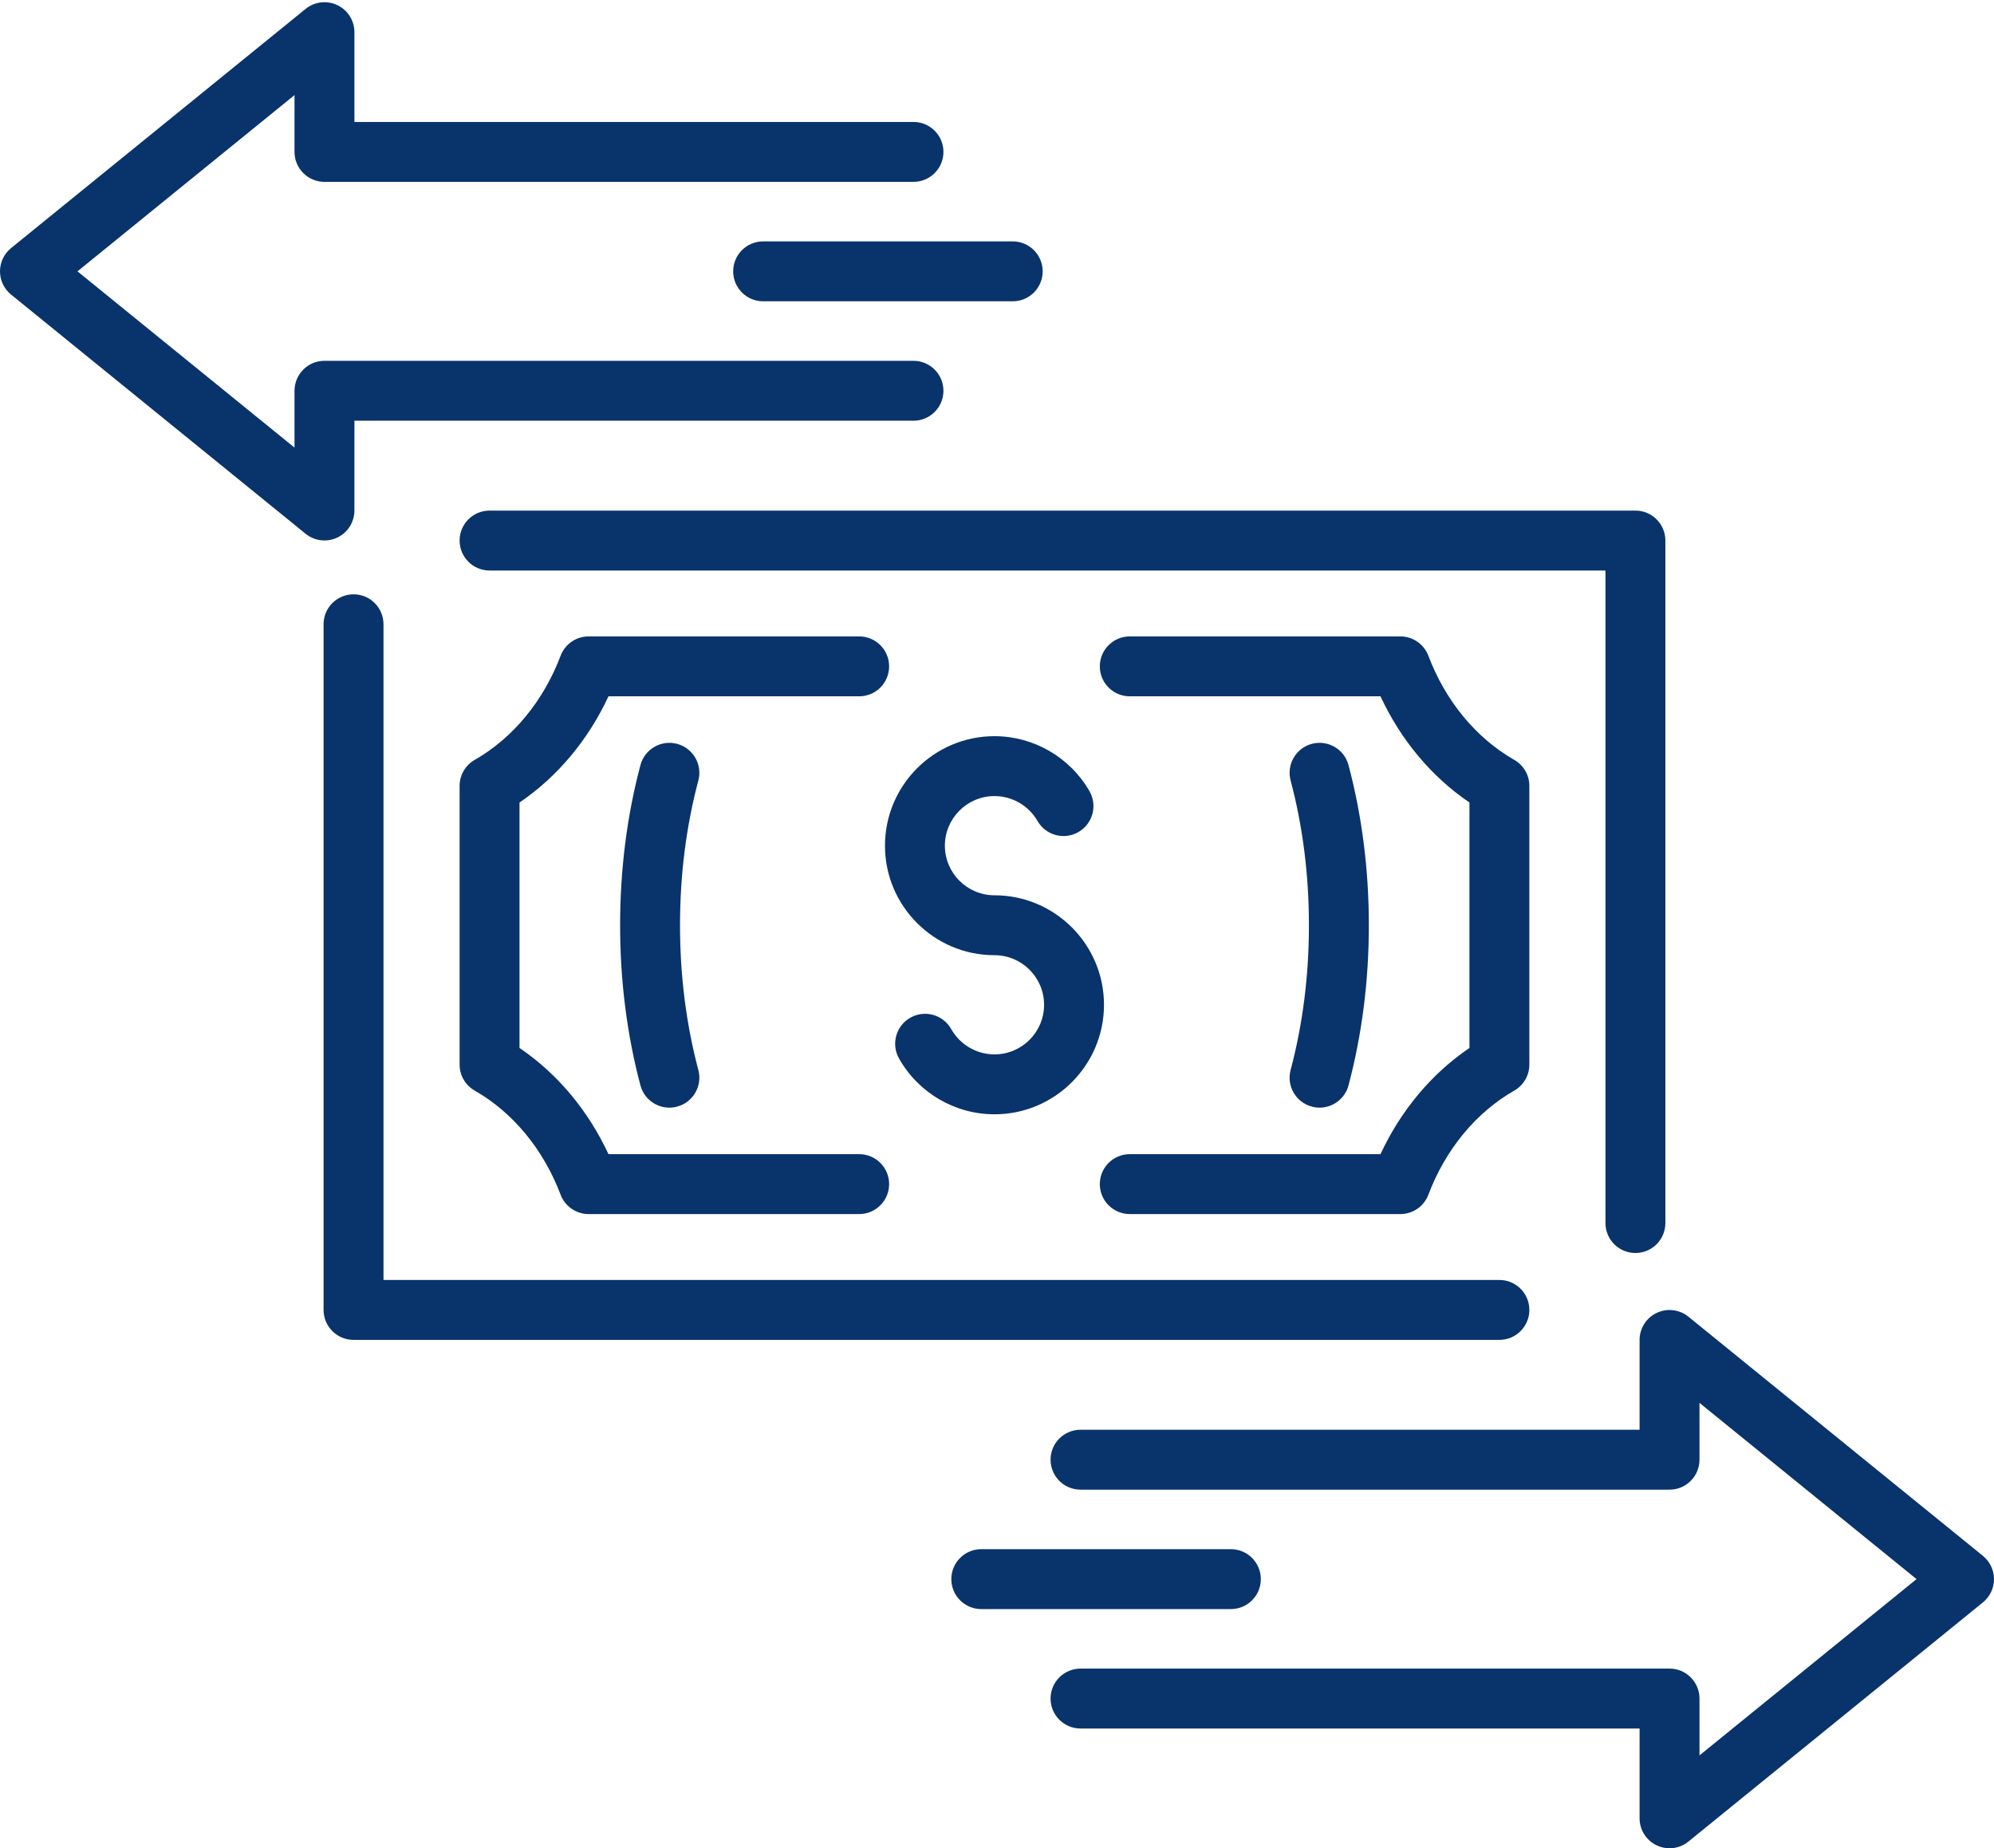
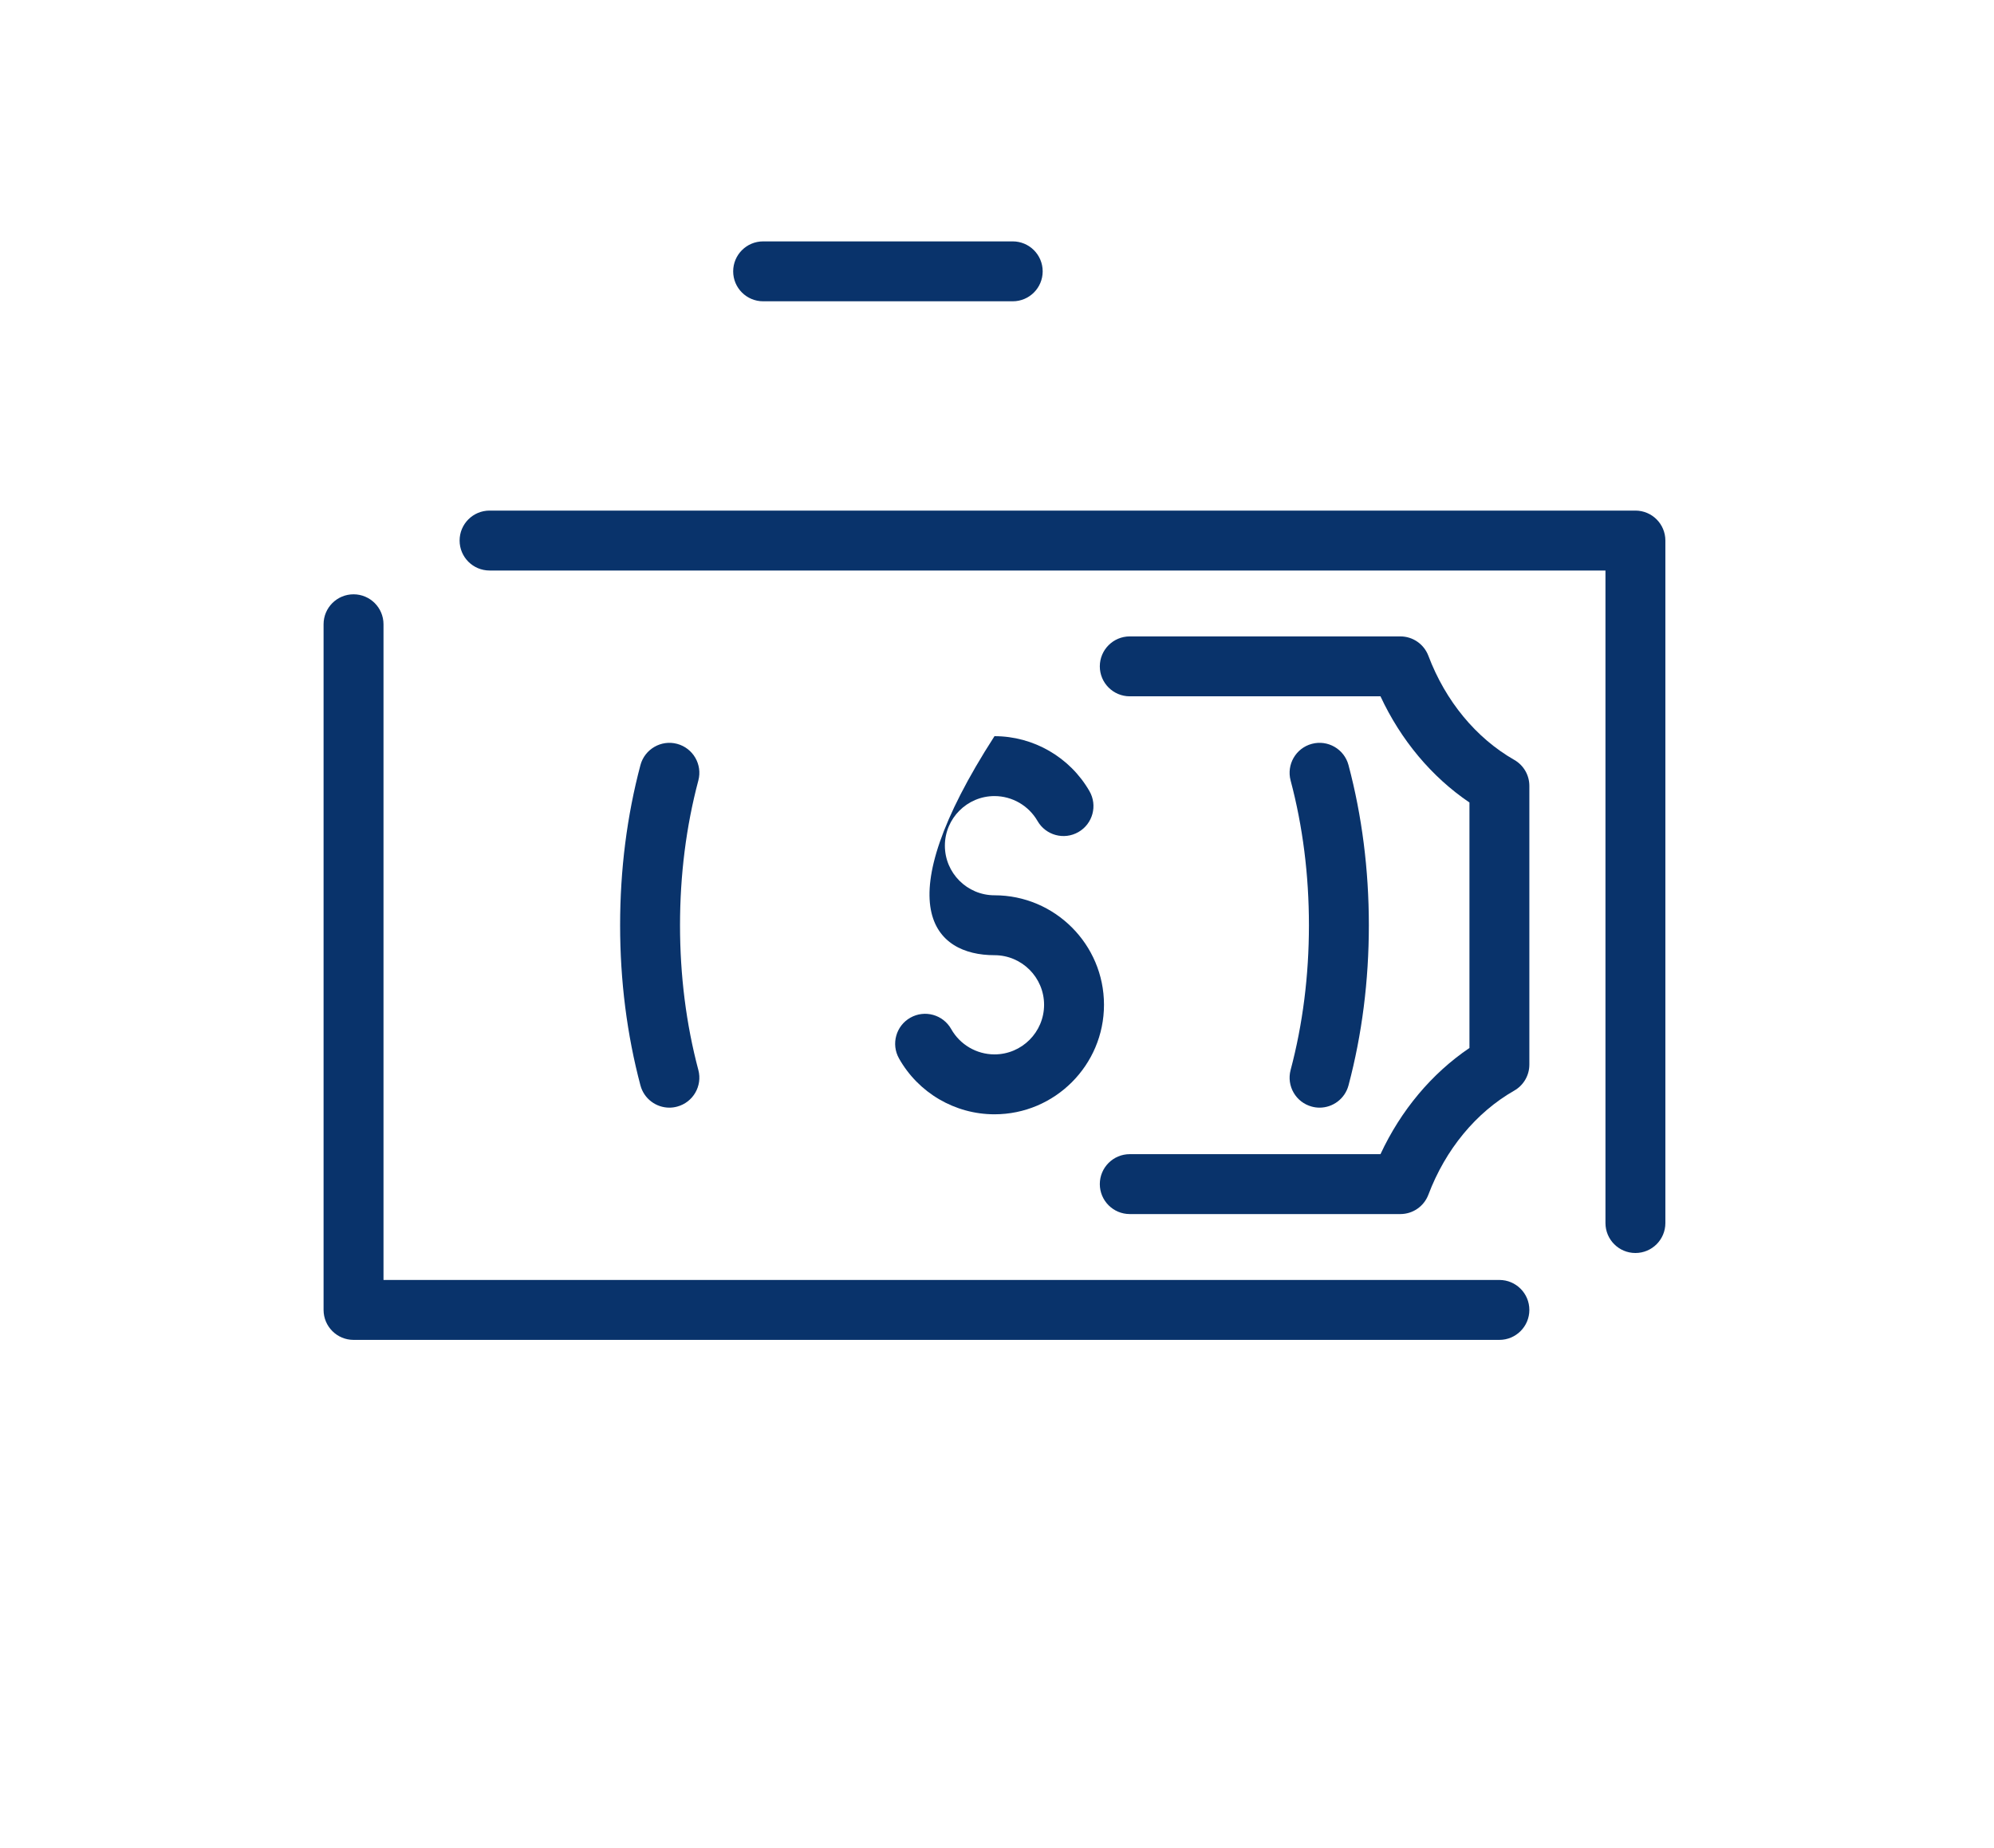
<svg xmlns="http://www.w3.org/2000/svg" fill="#000000" height="417.1" preserveAspectRatio="xMidYMid meet" version="1" viewBox="0.0 -0.5 450.0 417.1" width="450" zoomAndPan="magnify">
  <defs>
    <clipPath id="a">
-       <path d="M 237 295 L 450 295 L 450 416.621 L 237 416.621 Z M 237 295" />
-     </clipPath>
+       </clipPath>
  </defs>
  <g>
    <g clip-path="url(#a)" id="change1_11">
-       <path d="M 447.504 350.633 L 381.039 296.656 C 379.016 295.012 376.227 294.684 373.871 295.801 C 371.516 296.922 370.016 299.297 370.016 301.902 L 370.016 322.168 L 243.852 322.168 C 240.113 322.168 237.09 325.191 237.09 328.926 C 237.09 332.66 240.113 335.688 243.852 335.688 L 376.777 335.688 C 380.512 335.688 383.535 332.66 383.535 328.926 L 383.535 316.102 L 432.516 355.879 L 383.535 395.66 L 383.535 382.836 C 383.535 379.102 380.512 376.074 376.777 376.074 L 243.852 376.074 C 240.113 376.074 237.09 379.102 237.09 382.836 C 237.09 386.57 240.113 389.594 243.852 389.594 L 370.016 389.594 L 370.016 409.859 C 370.016 412.465 371.516 414.844 373.871 415.961 C 374.797 416.402 375.789 416.621 376.777 416.621 C 378.301 416.621 379.812 416.105 381.039 415.105 L 447.504 361.129 C 449.078 359.844 450 357.918 450 355.879 C 450 353.844 449.078 351.918 447.504 350.633" fill="#09336b" />
-     </g>
+       </g>
    <g id="change1_1">
-       <path d="M 284.539 355.879 C 284.539 352.145 281.516 349.121 277.781 349.121 L 221.449 349.121 C 217.719 349.121 214.691 352.145 214.691 355.879 C 214.691 359.613 217.719 362.641 221.449 362.641 L 277.781 362.641 C 281.516 362.641 284.539 359.613 284.539 355.879" fill="#09336b" />
-     </g>
+       </g>
    <g id="change1_2">
-       <path d="M 224.434 237.457 C 220.395 237.457 216.652 235.266 214.664 231.742 C 212.828 228.484 208.703 227.336 205.457 229.168 C 202.203 231 201.055 235.125 202.887 238.375 C 207.262 246.148 215.52 250.977 224.434 250.977 C 238.059 250.977 249.145 239.891 249.145 226.262 C 249.145 212.637 238.059 201.551 224.434 201.551 C 218.262 201.551 213.238 196.527 213.238 190.355 C 213.238 184.184 218.262 179.16 224.434 179.16 C 228.43 179.16 232.152 181.32 234.148 184.789 C 236.016 188.027 240.141 189.141 243.379 187.277 C 246.613 185.418 247.73 181.285 245.867 178.051 C 241.465 170.395 233.254 165.641 224.434 165.641 C 210.805 165.641 199.719 176.727 199.719 190.355 C 199.719 203.984 210.805 215.07 224.434 215.07 C 230.605 215.07 235.625 220.09 235.625 226.262 C 235.625 232.434 230.605 237.457 224.434 237.457" fill="#09336b" />
+       <path d="M 224.434 237.457 C 220.395 237.457 216.652 235.266 214.664 231.742 C 212.828 228.484 208.703 227.336 205.457 229.168 C 202.203 231 201.055 235.125 202.887 238.375 C 207.262 246.148 215.52 250.977 224.434 250.977 C 238.059 250.977 249.145 239.891 249.145 226.262 C 249.145 212.637 238.059 201.551 224.434 201.551 C 218.262 201.551 213.238 196.527 213.238 190.355 C 213.238 184.184 218.262 179.16 224.434 179.16 C 228.43 179.16 232.152 181.32 234.148 184.789 C 236.016 188.027 240.141 189.141 243.379 187.277 C 246.613 185.418 247.73 181.285 245.867 178.051 C 241.465 170.395 233.254 165.641 224.434 165.641 C 199.719 203.984 210.805 215.07 224.434 215.07 C 230.605 215.07 235.625 220.09 235.625 226.262 C 235.625 232.434 230.605 237.457 224.434 237.457" fill="#09336b" />
    </g>
    <g id="change1_3">
-       <path d="M 200.656 149.887 C 200.656 146.152 197.633 143.125 193.898 143.125 L 132.836 143.125 C 130.027 143.125 127.508 144.867 126.516 147.492 C 122.648 157.711 115.766 166.055 107.129 170.992 C 105.02 172.195 103.723 174.434 103.723 176.859 L 103.723 239.758 C 103.723 242.184 105.02 244.422 107.129 245.629 C 115.766 250.562 122.648 258.906 126.516 269.125 C 127.508 271.754 130.027 273.492 132.836 273.492 L 193.898 273.492 C 197.633 273.492 200.656 270.465 200.656 266.73 C 200.656 262.996 197.633 259.973 193.898 259.973 L 137.32 259.973 C 132.723 250.086 125.762 241.777 117.242 236.008 L 117.242 180.609 C 125.762 174.84 132.723 166.531 137.32 156.645 L 193.898 156.645 C 197.633 156.645 200.656 153.621 200.656 149.887" fill="#09336b" />
-     </g>
+       </g>
    <g id="change1_4">
      <path d="M 254.965 273.492 L 316.027 273.492 C 318.84 273.492 321.355 271.754 322.352 269.121 C 326.211 258.906 333.098 250.562 341.734 245.629 C 343.844 244.422 345.141 242.184 345.141 239.758 L 345.141 176.859 C 345.141 174.434 343.844 172.195 341.734 170.992 C 333.098 166.055 326.211 157.711 322.352 147.496 C 321.355 144.867 318.84 143.125 316.027 143.125 L 254.965 143.125 C 251.23 143.125 248.203 146.152 248.203 149.887 C 248.203 153.621 251.23 156.645 254.965 156.645 L 311.543 156.645 C 316.141 166.527 323.098 174.84 331.621 180.609 L 331.621 236.008 C 323.098 241.777 316.141 250.09 311.543 259.973 L 254.965 259.973 C 251.23 259.973 248.203 262.996 248.203 266.73 C 248.203 270.465 251.23 273.492 254.965 273.492" fill="#09336b" />
    </g>
    <g id="change1_5">
      <path d="M 152.801 167.371 C 149.215 166.414 145.492 168.562 144.531 172.172 C 141.488 183.629 139.945 195.789 139.945 208.312 C 139.945 220.828 141.488 232.988 144.531 244.449 C 145.336 247.477 148.07 249.477 151.062 249.477 C 151.637 249.477 152.223 249.402 152.801 249.246 C 156.41 248.289 158.559 244.586 157.602 240.98 C 154.855 230.648 153.465 219.656 153.465 208.312 C 153.465 196.961 154.855 185.969 157.602 175.641 C 158.559 172.035 156.41 168.332 152.801 167.371" fill="#09336b" />
    </g>
    <g id="change1_6">
      <path d="M 296.059 249.246 C 296.641 249.402 297.227 249.477 297.801 249.477 C 300.789 249.477 303.523 247.477 304.328 244.449 C 307.371 232.988 308.918 220.828 308.918 208.312 C 308.918 195.789 307.371 183.629 304.328 172.172 C 303.371 168.562 299.66 166.41 296.059 167.371 C 292.449 168.332 290.305 172.035 291.262 175.641 C 294.008 185.969 295.395 196.961 295.395 208.312 C 295.395 219.656 294.008 230.648 291.262 240.98 C 290.305 244.586 292.449 248.289 296.059 249.246" fill="#09336b" />
    </g>
    <g id="change1_7">
      <path d="M 103.723 121.492 C 103.723 125.227 106.75 128.254 110.484 128.254 L 362.316 128.254 L 362.316 275.52 C 362.316 279.254 365.344 282.281 369.074 282.281 C 372.812 282.281 375.836 279.254 375.836 275.52 L 375.836 121.492 C 375.836 117.758 372.812 114.73 369.074 114.73 L 110.484 114.73 C 106.75 114.73 103.723 117.758 103.723 121.492" fill="#09336b" />
    </g>
    <g id="change1_8">
      <path d="M 345.141 295.125 C 345.141 291.391 342.109 288.363 338.379 288.363 L 86.547 288.363 L 86.547 140.383 C 86.547 136.648 83.52 133.625 79.785 133.625 C 76.051 133.625 73.023 136.648 73.023 140.383 L 73.023 295.125 C 73.023 298.859 76.051 301.887 79.785 301.887 L 338.379 301.887 C 342.109 301.887 345.141 298.859 345.141 295.125" fill="#09336b" />
    </g>
    <g id="change1_9">
-       <path d="M 76.129 120.816 C 78.484 119.695 79.984 117.32 79.984 114.715 L 79.984 94.449 L 206.152 94.449 C 209.887 94.449 212.914 91.426 212.914 87.691 C 212.914 83.957 209.887 80.93 206.152 80.93 L 73.227 80.93 C 69.492 80.93 66.465 83.957 66.465 87.691 L 66.465 100.516 L 17.484 60.738 L 66.465 20.961 L 66.465 33.781 C 66.465 37.516 69.492 40.543 73.227 40.543 L 206.152 40.543 C 209.887 40.543 212.914 37.516 212.914 33.781 C 212.914 30.051 209.887 27.023 206.152 27.023 L 79.984 27.023 L 79.984 6.762 C 79.984 4.152 78.484 1.777 76.129 0.656 C 73.777 -0.461 70.984 -0.137 68.965 1.512 L 2.5 55.488 C 0.918 56.773 0 58.699 0 60.738 C 0 62.773 0.918 64.699 2.5 65.984 L 68.965 119.961 C 70.191 120.961 71.703 121.473 73.227 121.473 C 74.215 121.473 75.207 121.258 76.129 120.816" fill="#09336b" />
-     </g>
+       </g>
    <g id="change1_10">
      <path d="M 165.461 60.738 C 165.461 64.473 168.488 67.496 172.223 67.496 L 228.551 67.496 C 232.281 67.496 235.309 64.473 235.309 60.738 C 235.309 57.004 232.281 53.977 228.551 53.977 L 172.223 53.977 C 168.488 53.977 165.461 57.004 165.461 60.738" fill="#09336b" />
    </g>
  </g>
</svg>